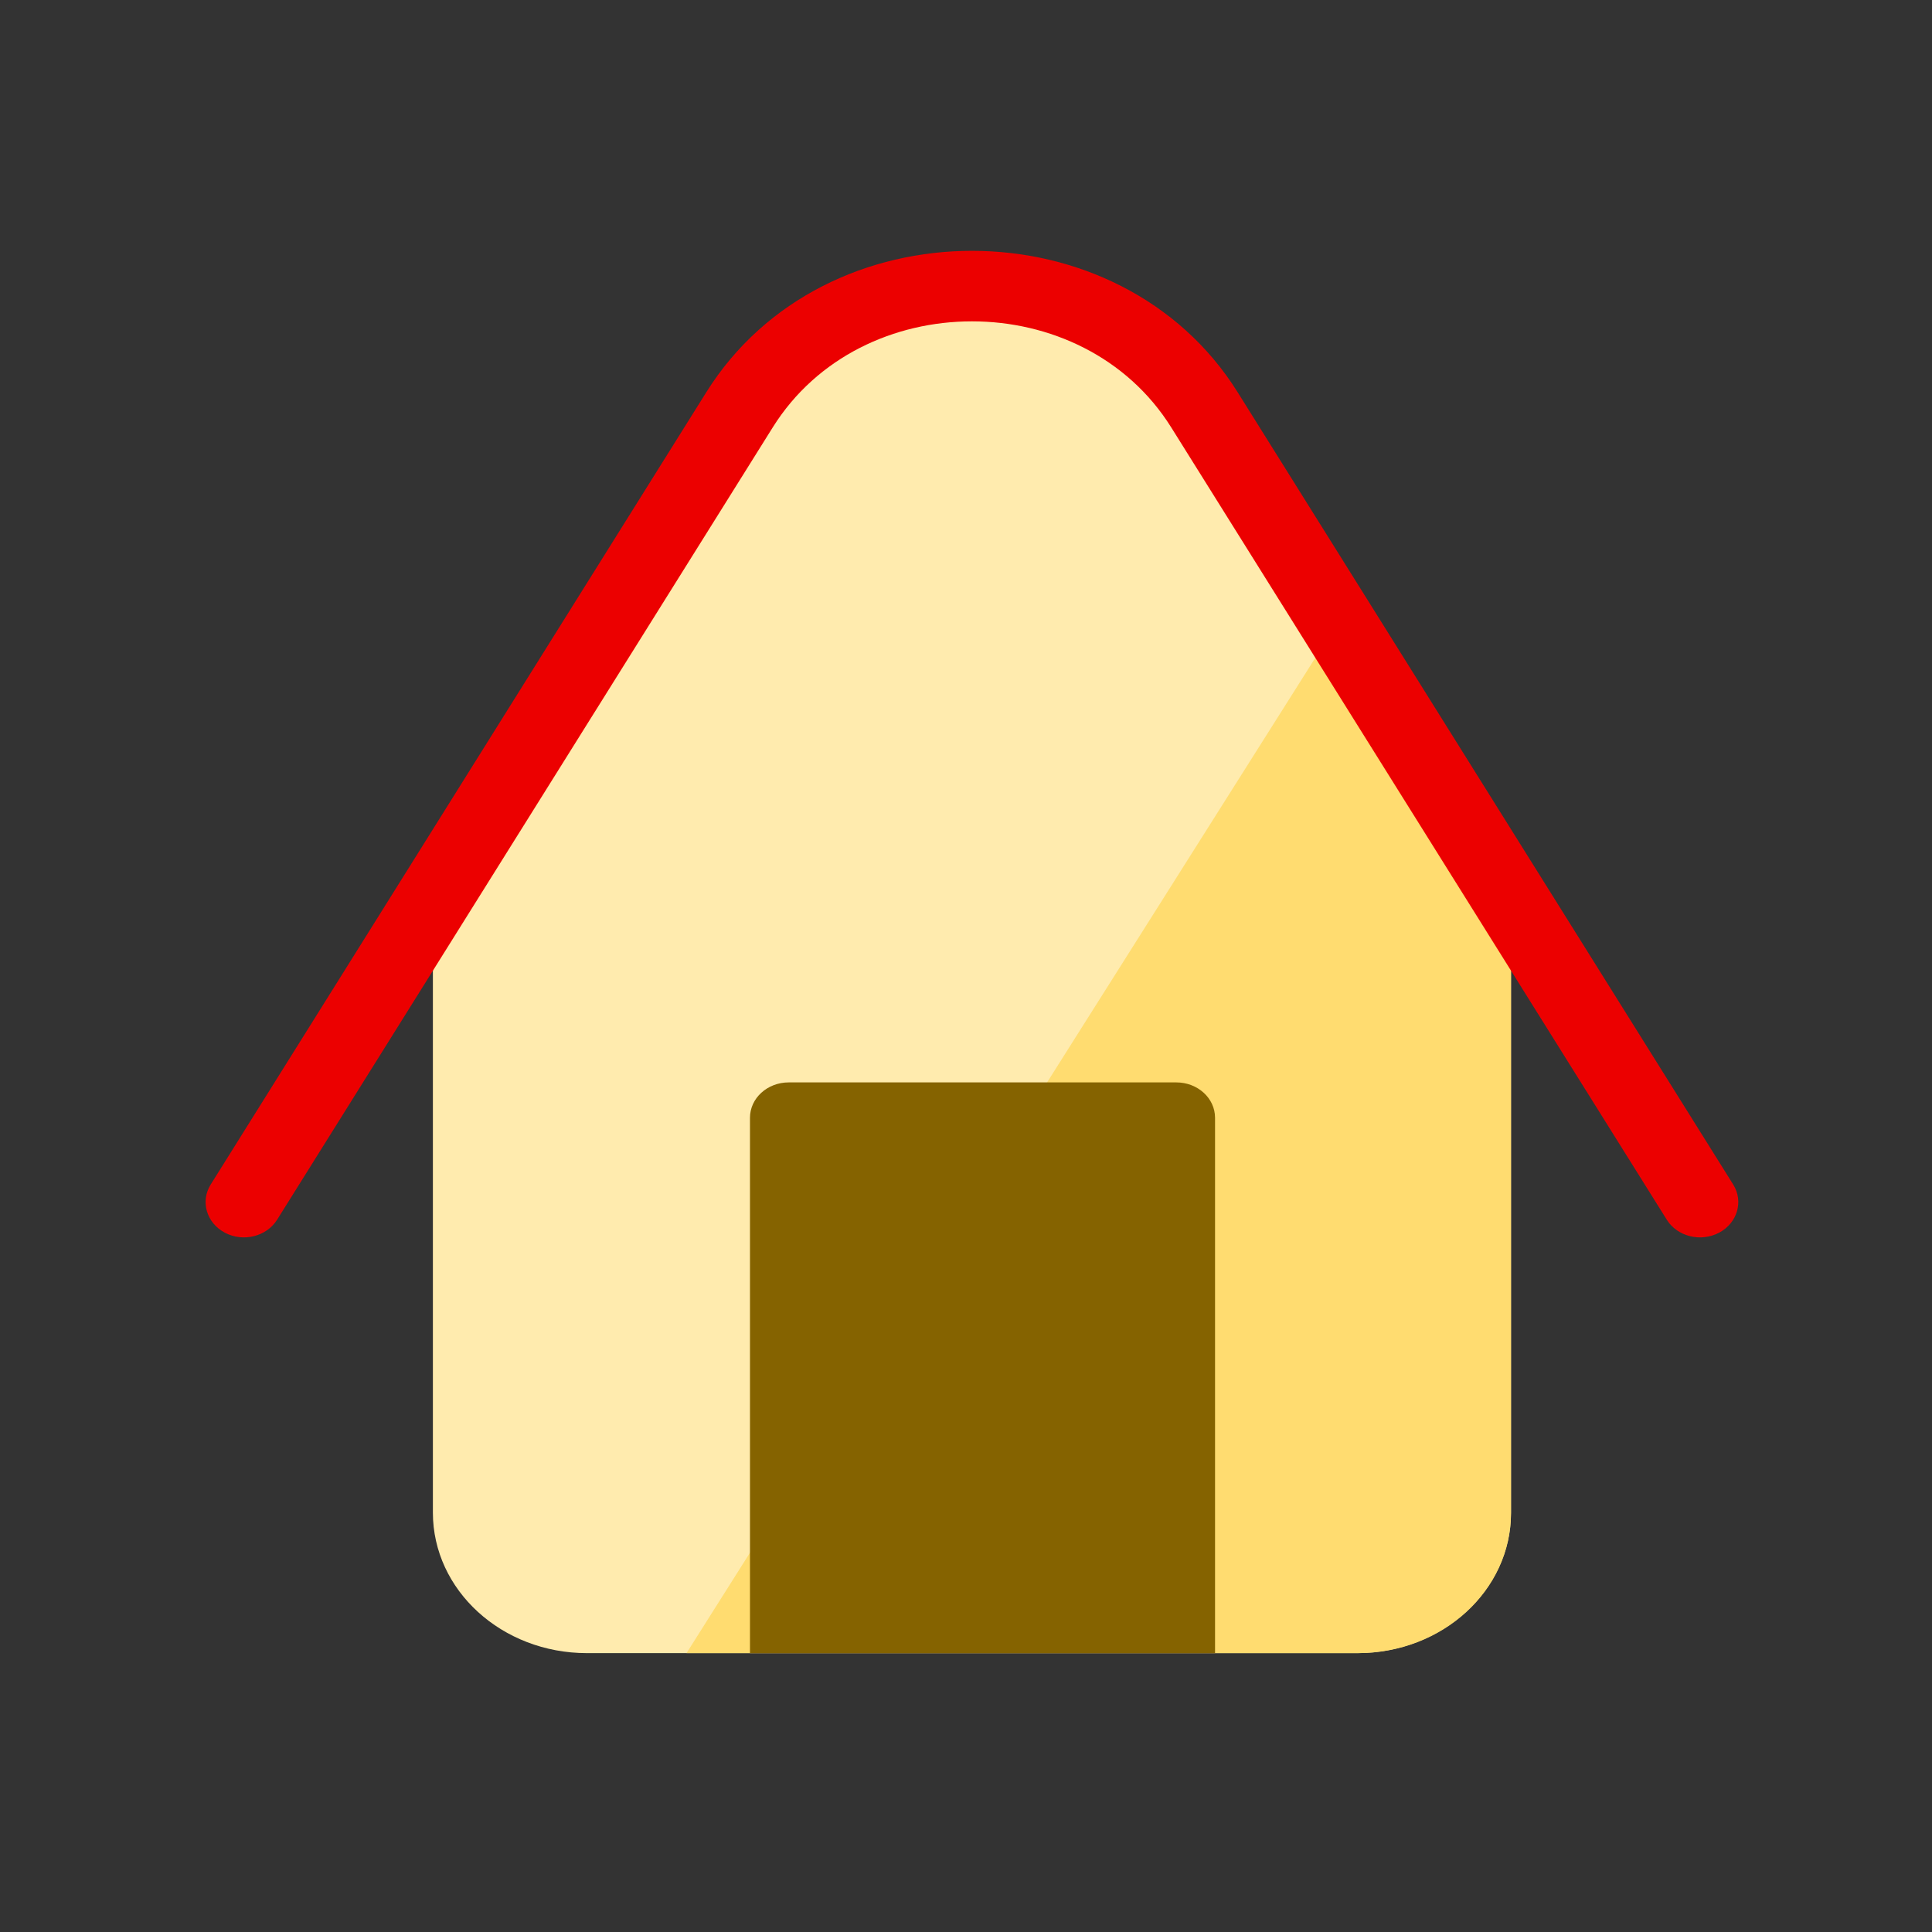
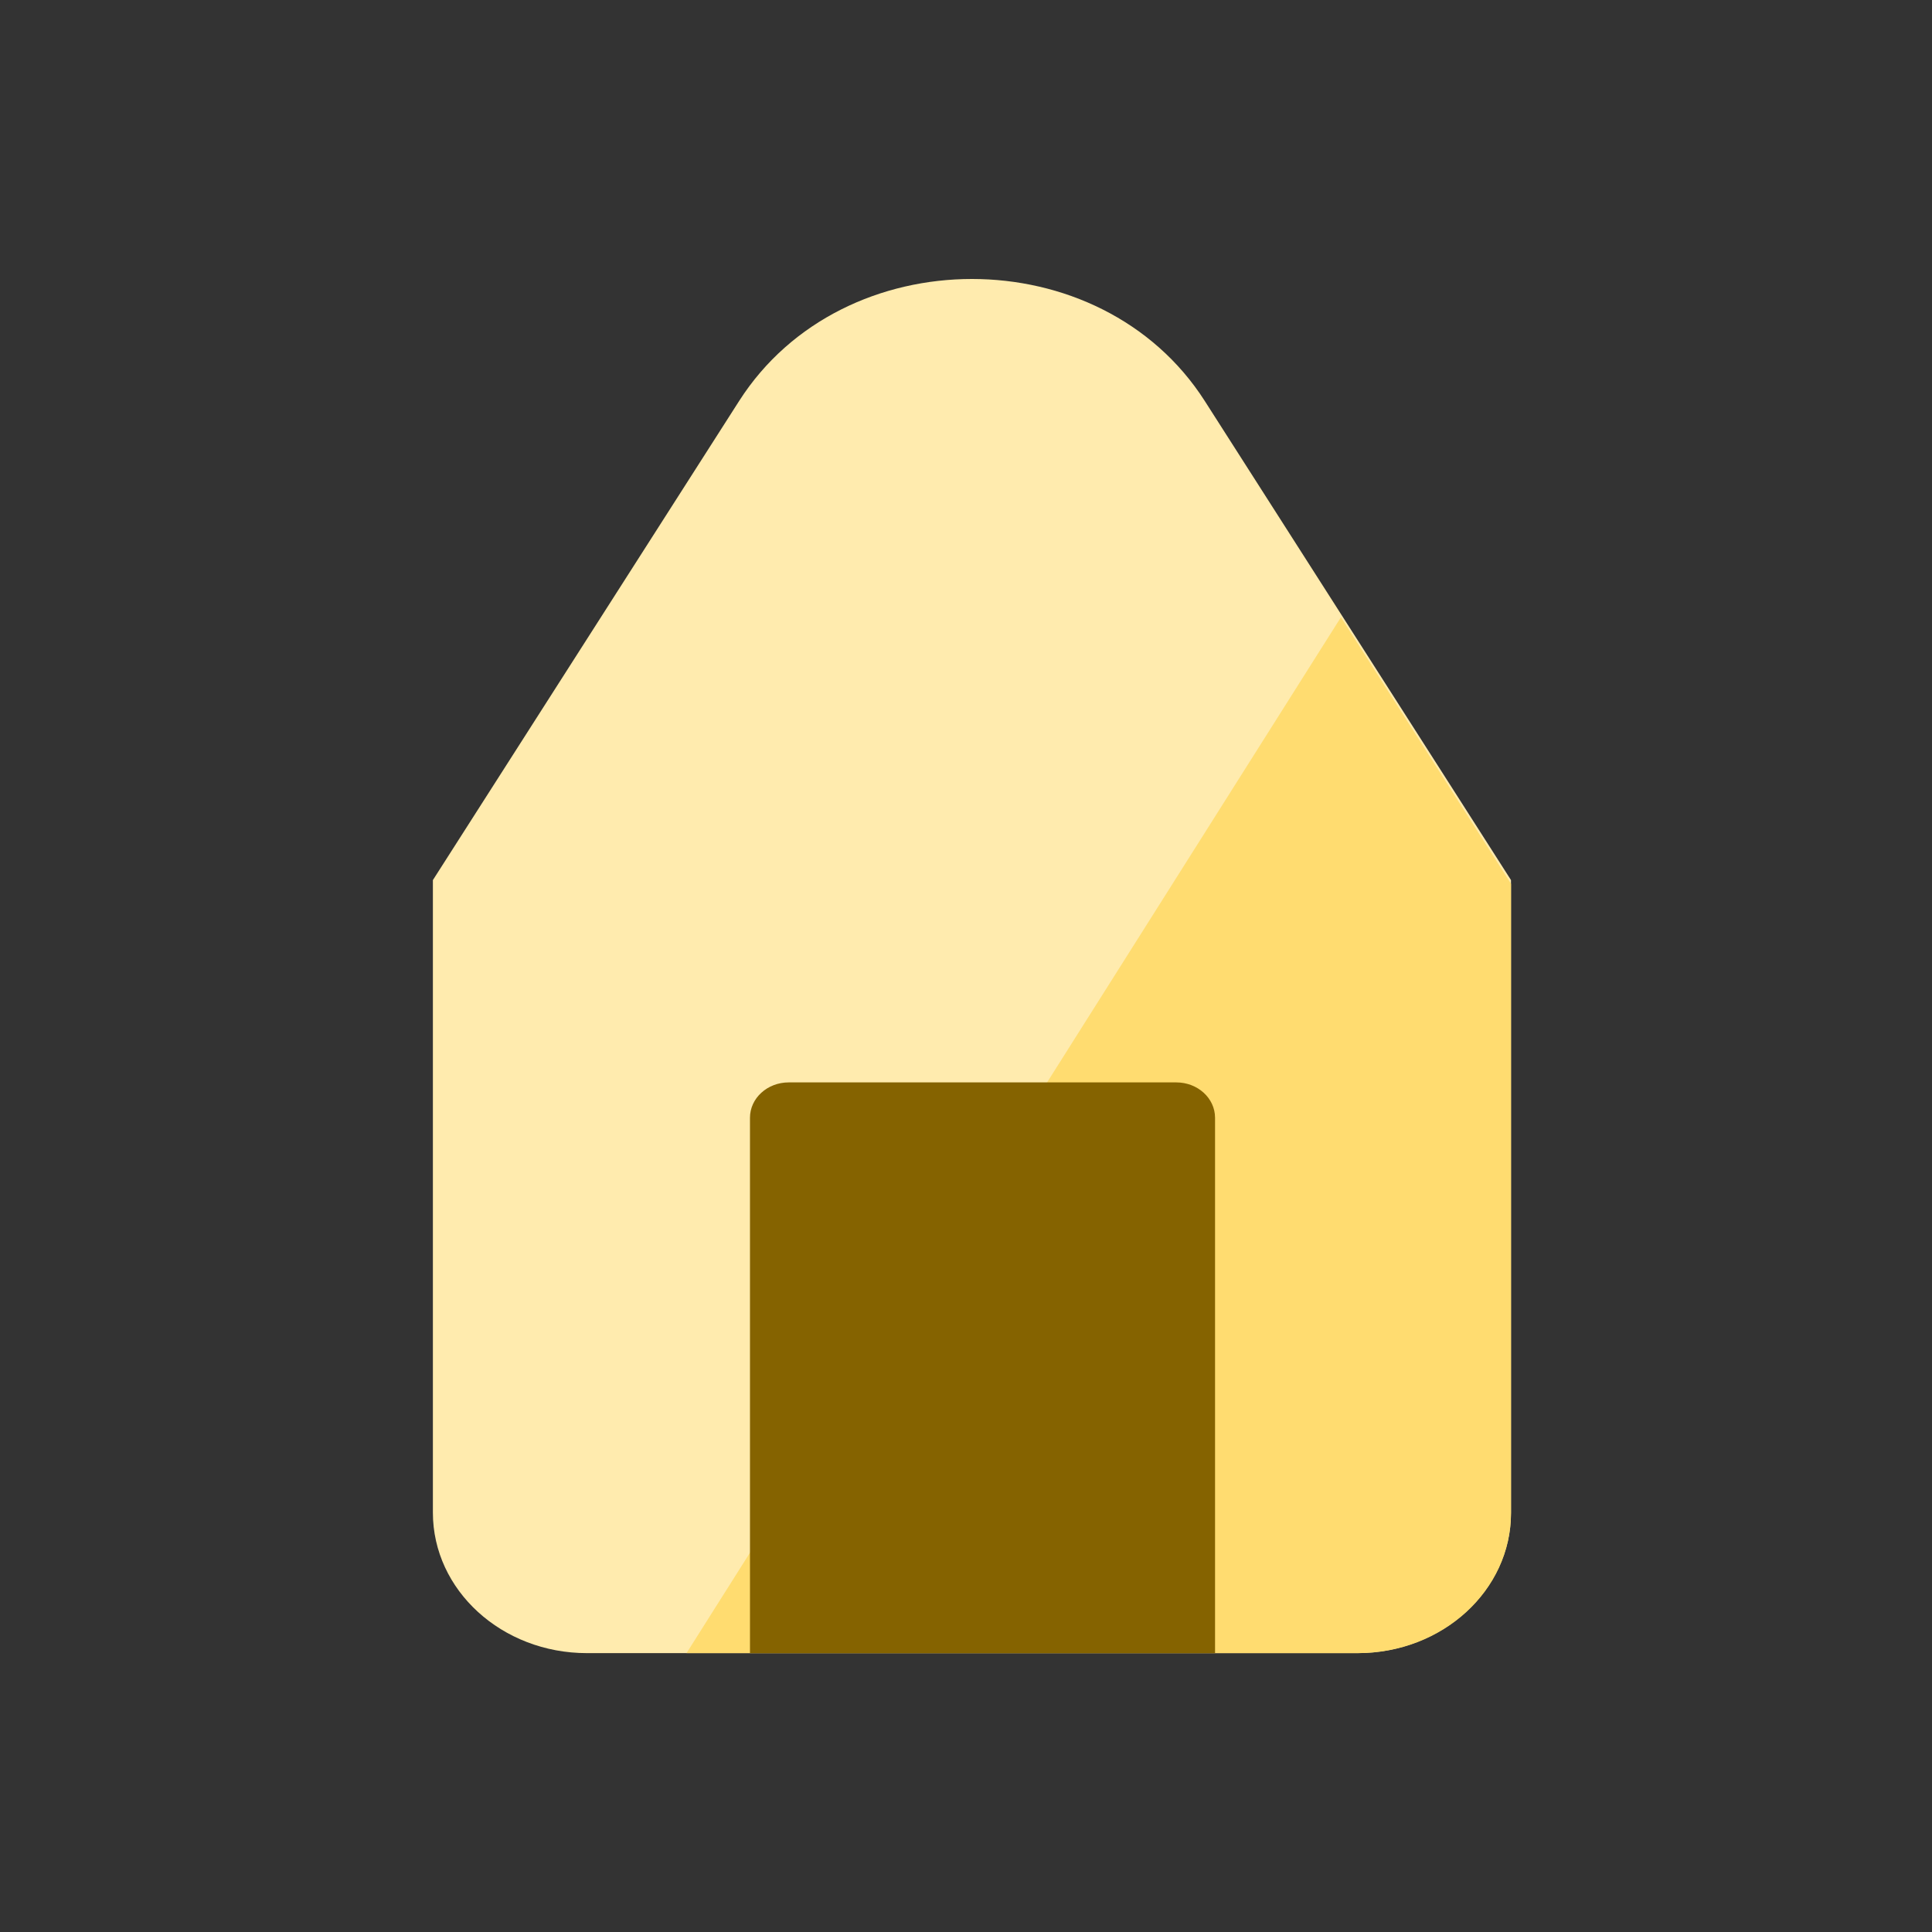
<svg xmlns="http://www.w3.org/2000/svg" width="32" height="32" viewBox="0 0 32 32" fill="none">
  <rect x="0" y="0" width="32" height="32" fill="#333333" stroke="none" />
  <path d="M7.17 14.577L12.242 6.642C13.965 3.947 18.232 3.947 19.955 6.642L25.027 14.577V25.053C25.027 26.339 23.885 27.381 22.476 27.381H9.721C8.312 27.381 7.17 26.339 7.17 25.053V14.577Z" fill="#FFEBAE" />
  <path d="M11.371 27.381H22.492C23.892 27.381 25.027 26.344 25.027 25.064V14.638L22.21 10.224L11.371 27.381Z" fill="#FFDC70" />
-   <path fill-rule="evenodd" clip-rule="evenodd" d="M19.399 7.079C17.934 4.737 14.263 4.737 12.799 7.079L4.59 20.202C4.415 20.482 4.027 20.578 3.724 20.417C3.42 20.256 3.315 19.898 3.49 19.619L11.699 6.496C13.651 3.374 18.546 3.374 20.499 6.496L28.707 19.619C28.882 19.898 28.777 20.256 28.474 20.417C28.17 20.578 27.782 20.482 27.607 20.202L19.399 7.079Z" fill="#EC0000" />
  <path d="M20.125 27.382V18.514C20.125 18.19 19.838 17.928 19.483 17.928H13.064C12.709 17.928 12.422 18.19 12.422 18.514V27.382H20.125Z" fill="#856300" />
</svg>